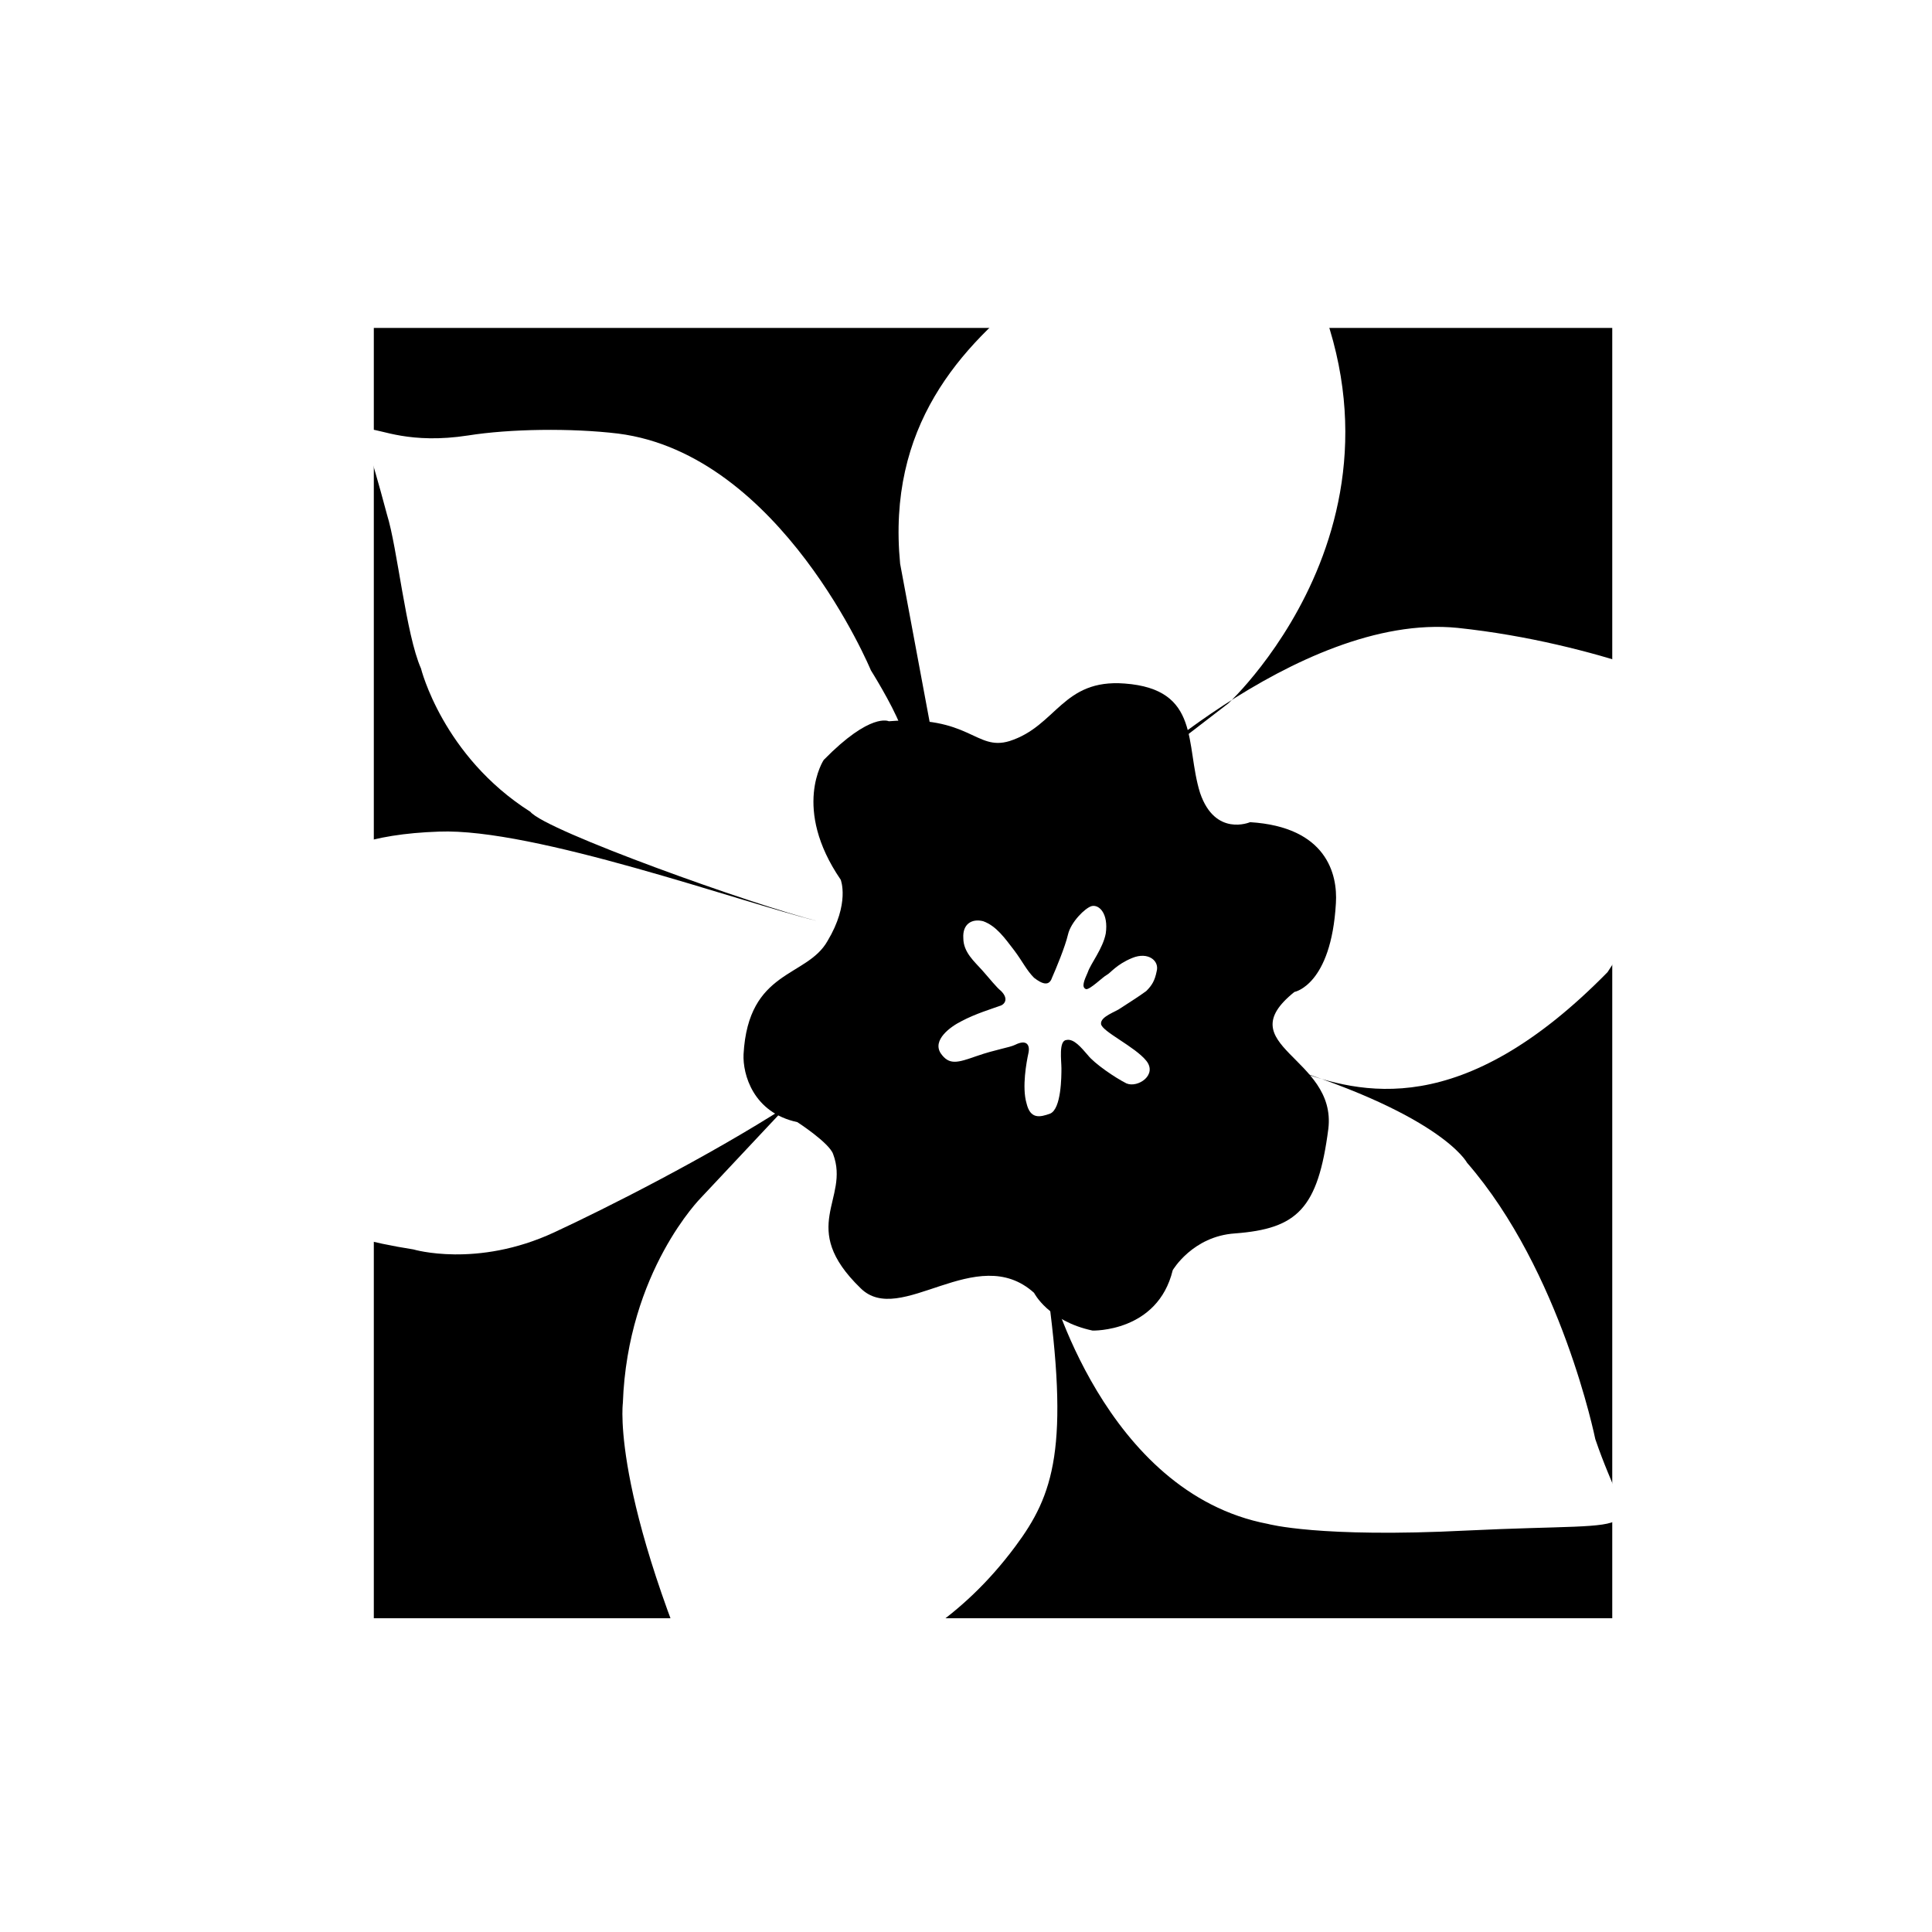
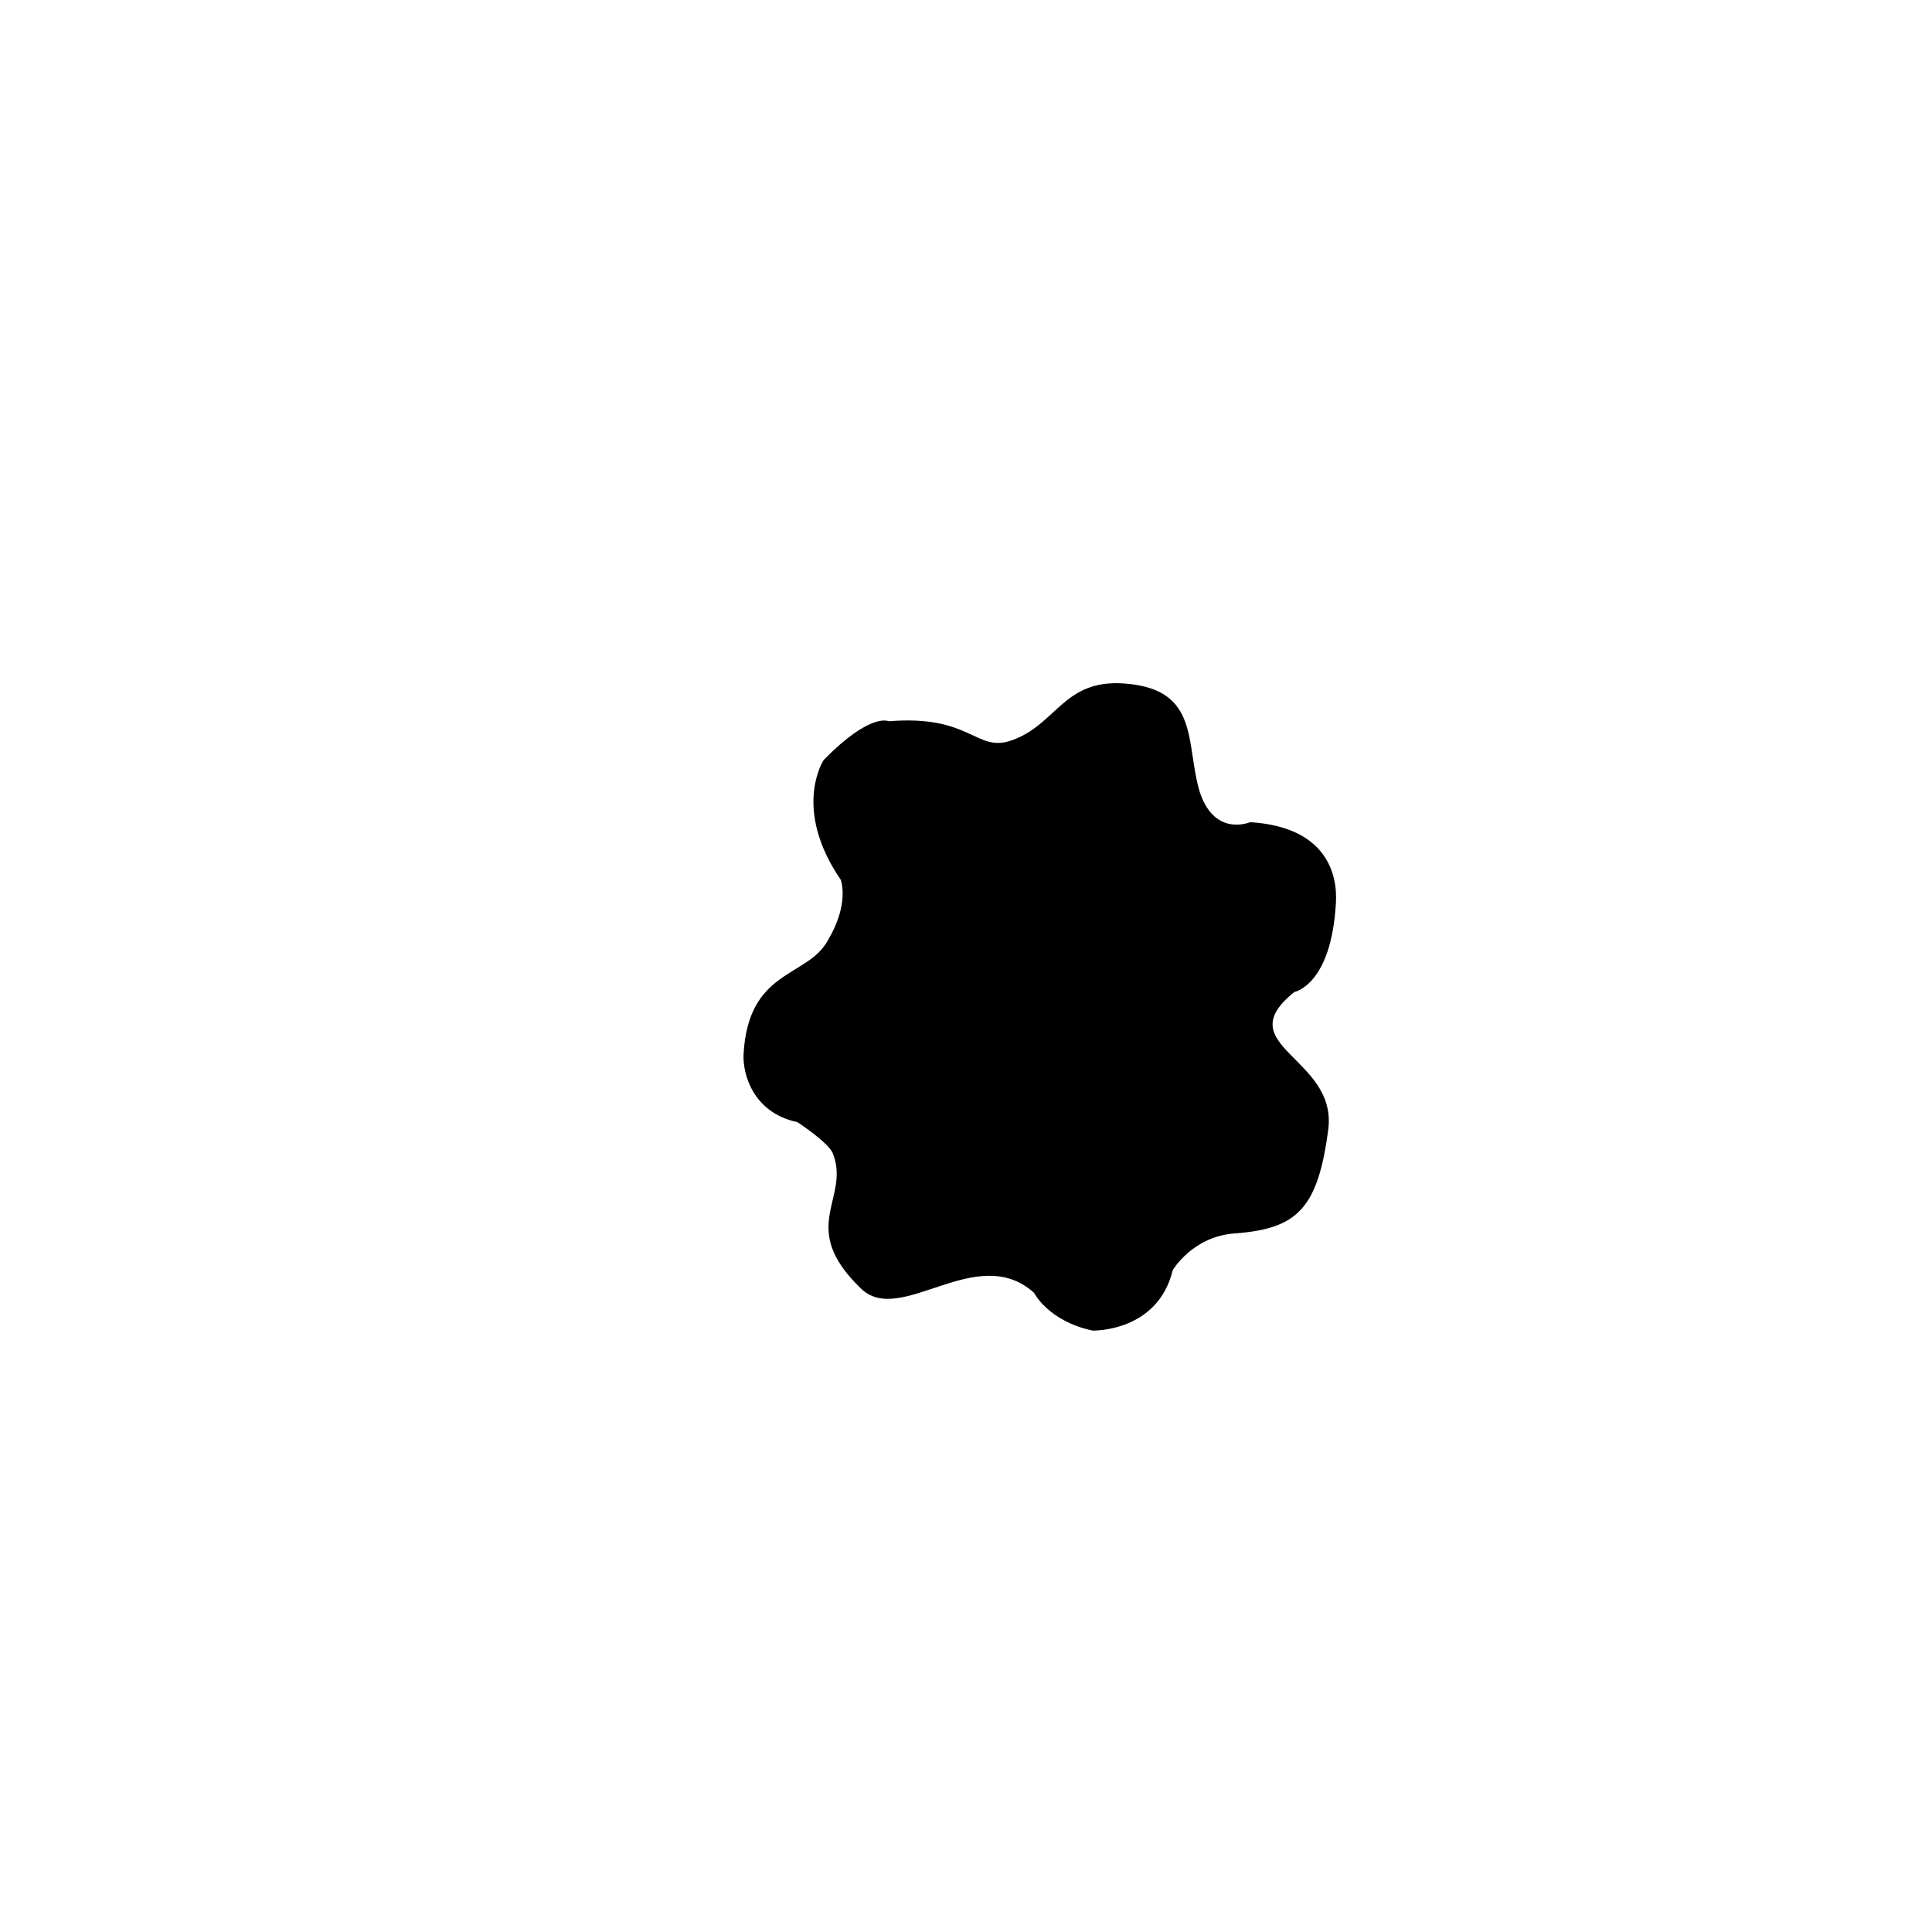
<svg xmlns="http://www.w3.org/2000/svg" version="1.0" id="Layer_1" x="0px" y="0px" width="192.756px" height="192.756px" viewBox="0 0 192.756 192.756" enable-background="new 0 0 192.756 192.756" xml:space="preserve">
  <g>
-     <polygon fill-rule="evenodd" clip-rule="evenodd" fill="#FFFFFF" points="0,0 192.756,0 192.756,192.756 0,192.756 0,0  " />
-     <polygon fill-rule="evenodd" clip-rule="evenodd" points="37.296,32.718 160.855,32.718 160.855,161.453 37.296,161.453    37.296,32.718  " />
-     <path fill-rule="evenodd" clip-rule="evenodd" fill="#FFFFFF" d="M125.942,105.744c17.786,5.176,20.421,10.258,20.421,10.258   c9.411,10.82,12.798,27.572,12.798,27.572c3.482,10.258,6.588,8.188-12.798,9.127c-14.774,0.754-19.856-0.658-19.856-0.658   c-16.374-3.105-21.832-24.186-21.832-24.186s-0.471-0.846-0.282,0c2.353,16.562,0.753,21.268-3.105,26.443   c-5.458,7.342-11.481,10.352-16.939,13.082c-8.563,4.141-10.163,10.916-11.763,7.527c-11.763-24.938-10.445-34.912-10.445-34.912   c0.47-13.176,7.811-20.516,7.811-20.516l8.563-9.127c-7.905,5.08-18.162,10.256-23.244,12.609   c-7.717,3.576-14.022,1.693-14.022,1.693c-17.41-2.729-19.95-10.162-24.655-13.551c-2.447-1.883-9.599-3.389-6.87-5.74   c3.858-3.012,6.493-5.646,6.493-5.646C28.074,89.181,30.05,83.44,43.789,82.97c9.504-0.376,30.114,7.058,37.83,8.94   c-6.399-1.6-27.196-9.034-28.702-10.916C44.166,75.441,42.001,66.69,42.001,66.69c-1.505-3.388-2.353-12.045-3.388-15.339   c-3.67-13.927-3.482-6.117,8.093-7.905c4.141-0.659,10.258-0.753,14.963-0.188c16.28,2.07,25.22,23.62,25.22,23.62   s2.07,3.294,2.917,5.458c0.377,0.941,1.412,3.388,1.412,3.388c0.847,1.035,2.446,0.471,2.164-0.377l-0.188-0.94l-3.388-18.162   c-2.635-27.291,28.89-31.902,30.678-43.571c0.659-4.611,4.518,5.27,4.518,5.27c1.411,2.447,2.353,3.67,2.353,3.67   c17.88,27.667-4.8,48.559-4.8,48.559L110.697,79.3c0,0,18.727-18.256,34.725-16.657c14.21,1.506,25.221,6.682,25.221,6.682   c9.787,4.329,10.445,3.858,5.929,7.34c-6.022,4.517-16.187,20.327-16.187,20.327c-14.586,14.87-24.655,12.139-31.148,9.788   c-0.188,0.094-3.199-1.131-3.105-0.941L125.942,105.744L125.942,105.744z" />
+     <path fill-rule="evenodd" clip-rule="evenodd" fill="#FFFFFF" d="M125.942,105.744c17.786,5.176,20.421,10.258,20.421,10.258   c9.411,10.82,12.798,27.572,12.798,27.572c3.482,10.258,6.588,8.188-12.798,9.127c-14.774,0.754-19.856-0.658-19.856-0.658   c-16.374-3.105-21.832-24.186-21.832-24.186s-0.471-0.846-0.282,0c2.353,16.562,0.753,21.268-3.105,26.443   c-8.563,4.141-10.163,10.916-11.763,7.527c-11.763-24.938-10.445-34.912-10.445-34.912   c0.47-13.176,7.811-20.516,7.811-20.516l8.563-9.127c-7.905,5.08-18.162,10.256-23.244,12.609   c-7.717,3.576-14.022,1.693-14.022,1.693c-17.41-2.729-19.95-10.162-24.655-13.551c-2.447-1.883-9.599-3.389-6.87-5.74   c3.858-3.012,6.493-5.646,6.493-5.646C28.074,89.181,30.05,83.44,43.789,82.97c9.504-0.376,30.114,7.058,37.83,8.94   c-6.399-1.6-27.196-9.034-28.702-10.916C44.166,75.441,42.001,66.69,42.001,66.69c-1.505-3.388-2.353-12.045-3.388-15.339   c-3.67-13.927-3.482-6.117,8.093-7.905c4.141-0.659,10.258-0.753,14.963-0.188c16.28,2.07,25.22,23.62,25.22,23.62   s2.07,3.294,2.917,5.458c0.377,0.941,1.412,3.388,1.412,3.388c0.847,1.035,2.446,0.471,2.164-0.377l-0.188-0.94l-3.388-18.162   c-2.635-27.291,28.89-31.902,30.678-43.571c0.659-4.611,4.518,5.27,4.518,5.27c1.411,2.447,2.353,3.67,2.353,3.67   c17.88,27.667-4.8,48.559-4.8,48.559L110.697,79.3c0,0,18.727-18.256,34.725-16.657c14.21,1.506,25.221,6.682,25.221,6.682   c9.787,4.329,10.445,3.858,5.929,7.34c-6.022,4.517-16.187,20.327-16.187,20.327c-14.586,14.87-24.655,12.139-31.148,9.788   c-0.188,0.094-3.199-1.131-3.105-0.941L125.942,105.744L125.942,105.744z" />
    <path fill-rule="evenodd" clip-rule="evenodd" d="M112.203,68.195c-6.211-0.47-6.775,4.235-11.48,5.741   c-3.388,1.035-3.953-2.635-12.045-1.976c0,0-1.788-0.941-6.494,3.858c0,0-3.199,4.799,1.694,11.951c0,0,0.941,2.353-1.318,6.117   c-2.07,3.67-7.905,2.823-8.375,11.293c-0.094,1.975,0.941,5.834,5.364,6.775c0,0,3.2,2.07,3.576,3.199   c1.694,4.518-3.576,7.246,2.729,13.363c3.952,3.951,11.575-4.705,17.315,0.471c0,0,1.412,2.822,5.835,3.764   c0,0,6.493,0.188,7.999-6.023c0,0,1.976-3.387,6.21-3.67c6.211-0.471,8.282-2.447,9.317-10.445   c0.847-7.152-10.069-8.281-3.388-13.645c0,0,3.67-0.66,4.141-8.847c0.188-2.917-0.941-7.623-8.563-8.093   c0,0-3.482,1.505-4.988-2.917C118.226,74.312,119.826,68.76,112.203,68.195L112.203,68.195z" />
-     <path fill-rule="evenodd" clip-rule="evenodd" fill="#FFFFFF" d="M99.688,100.379c-0.753,0.283-2.353,0.754-3.765,1.506   c-1.129,0.564-2.917,1.883-2.07,3.199c0.847,1.225,1.693,0.941,3.576,0.283c1.882-0.658,3.294-0.848,3.858-1.129   c1.129-0.564,1.506,0,1.317,0.846c-0.188,0.848-0.659,3.389-0.188,4.988c0.377,1.6,1.318,1.412,2.354,1.035   c1.129-0.471,1.129-3.764,1.129-4.518c0-0.752-0.282-2.729,0.471-2.822c0.753-0.189,1.506,0.752,2.164,1.506   c0.659,0.846,2.729,2.258,3.858,2.822c1.129,0.471,3.105-0.848,1.976-2.258c-1.129-1.412-4.422-2.918-4.517-3.67   c-0.094-0.754,1.506-1.225,1.977-1.6c0.564-0.377,1.788-1.131,2.54-1.695c0.565-0.564,0.848-1.035,1.035-1.975   c0.283-1.035-0.847-1.977-2.446-1.318s-2.164,1.506-2.541,1.693c-0.376,0.189-1.693,1.506-2.07,1.412   c-0.47-0.188-0.188-0.848,0.188-1.694c0.282-0.847,1.506-2.353,1.788-3.858c0.282-1.977-0.659-2.917-1.411-2.729   c-0.659,0.188-2.071,1.6-2.354,2.823c-0.281,1.223-1.223,3.482-1.6,4.329c-0.282,0.846-0.94,0.658-1.788,0   c-0.753-0.753-1.129-1.6-1.976-2.729c-0.941-1.223-1.788-2.447-3.105-2.917c-1.129-0.283-2.07,0.282-1.977,1.694   c0,1.412,1.129,2.353,1.882,3.2c0.753,0.847,1.412,1.694,1.883,2.069C100.723,99.721,100.158,100.285,99.688,100.379   L99.688,100.379z" />
  </g>
</svg>